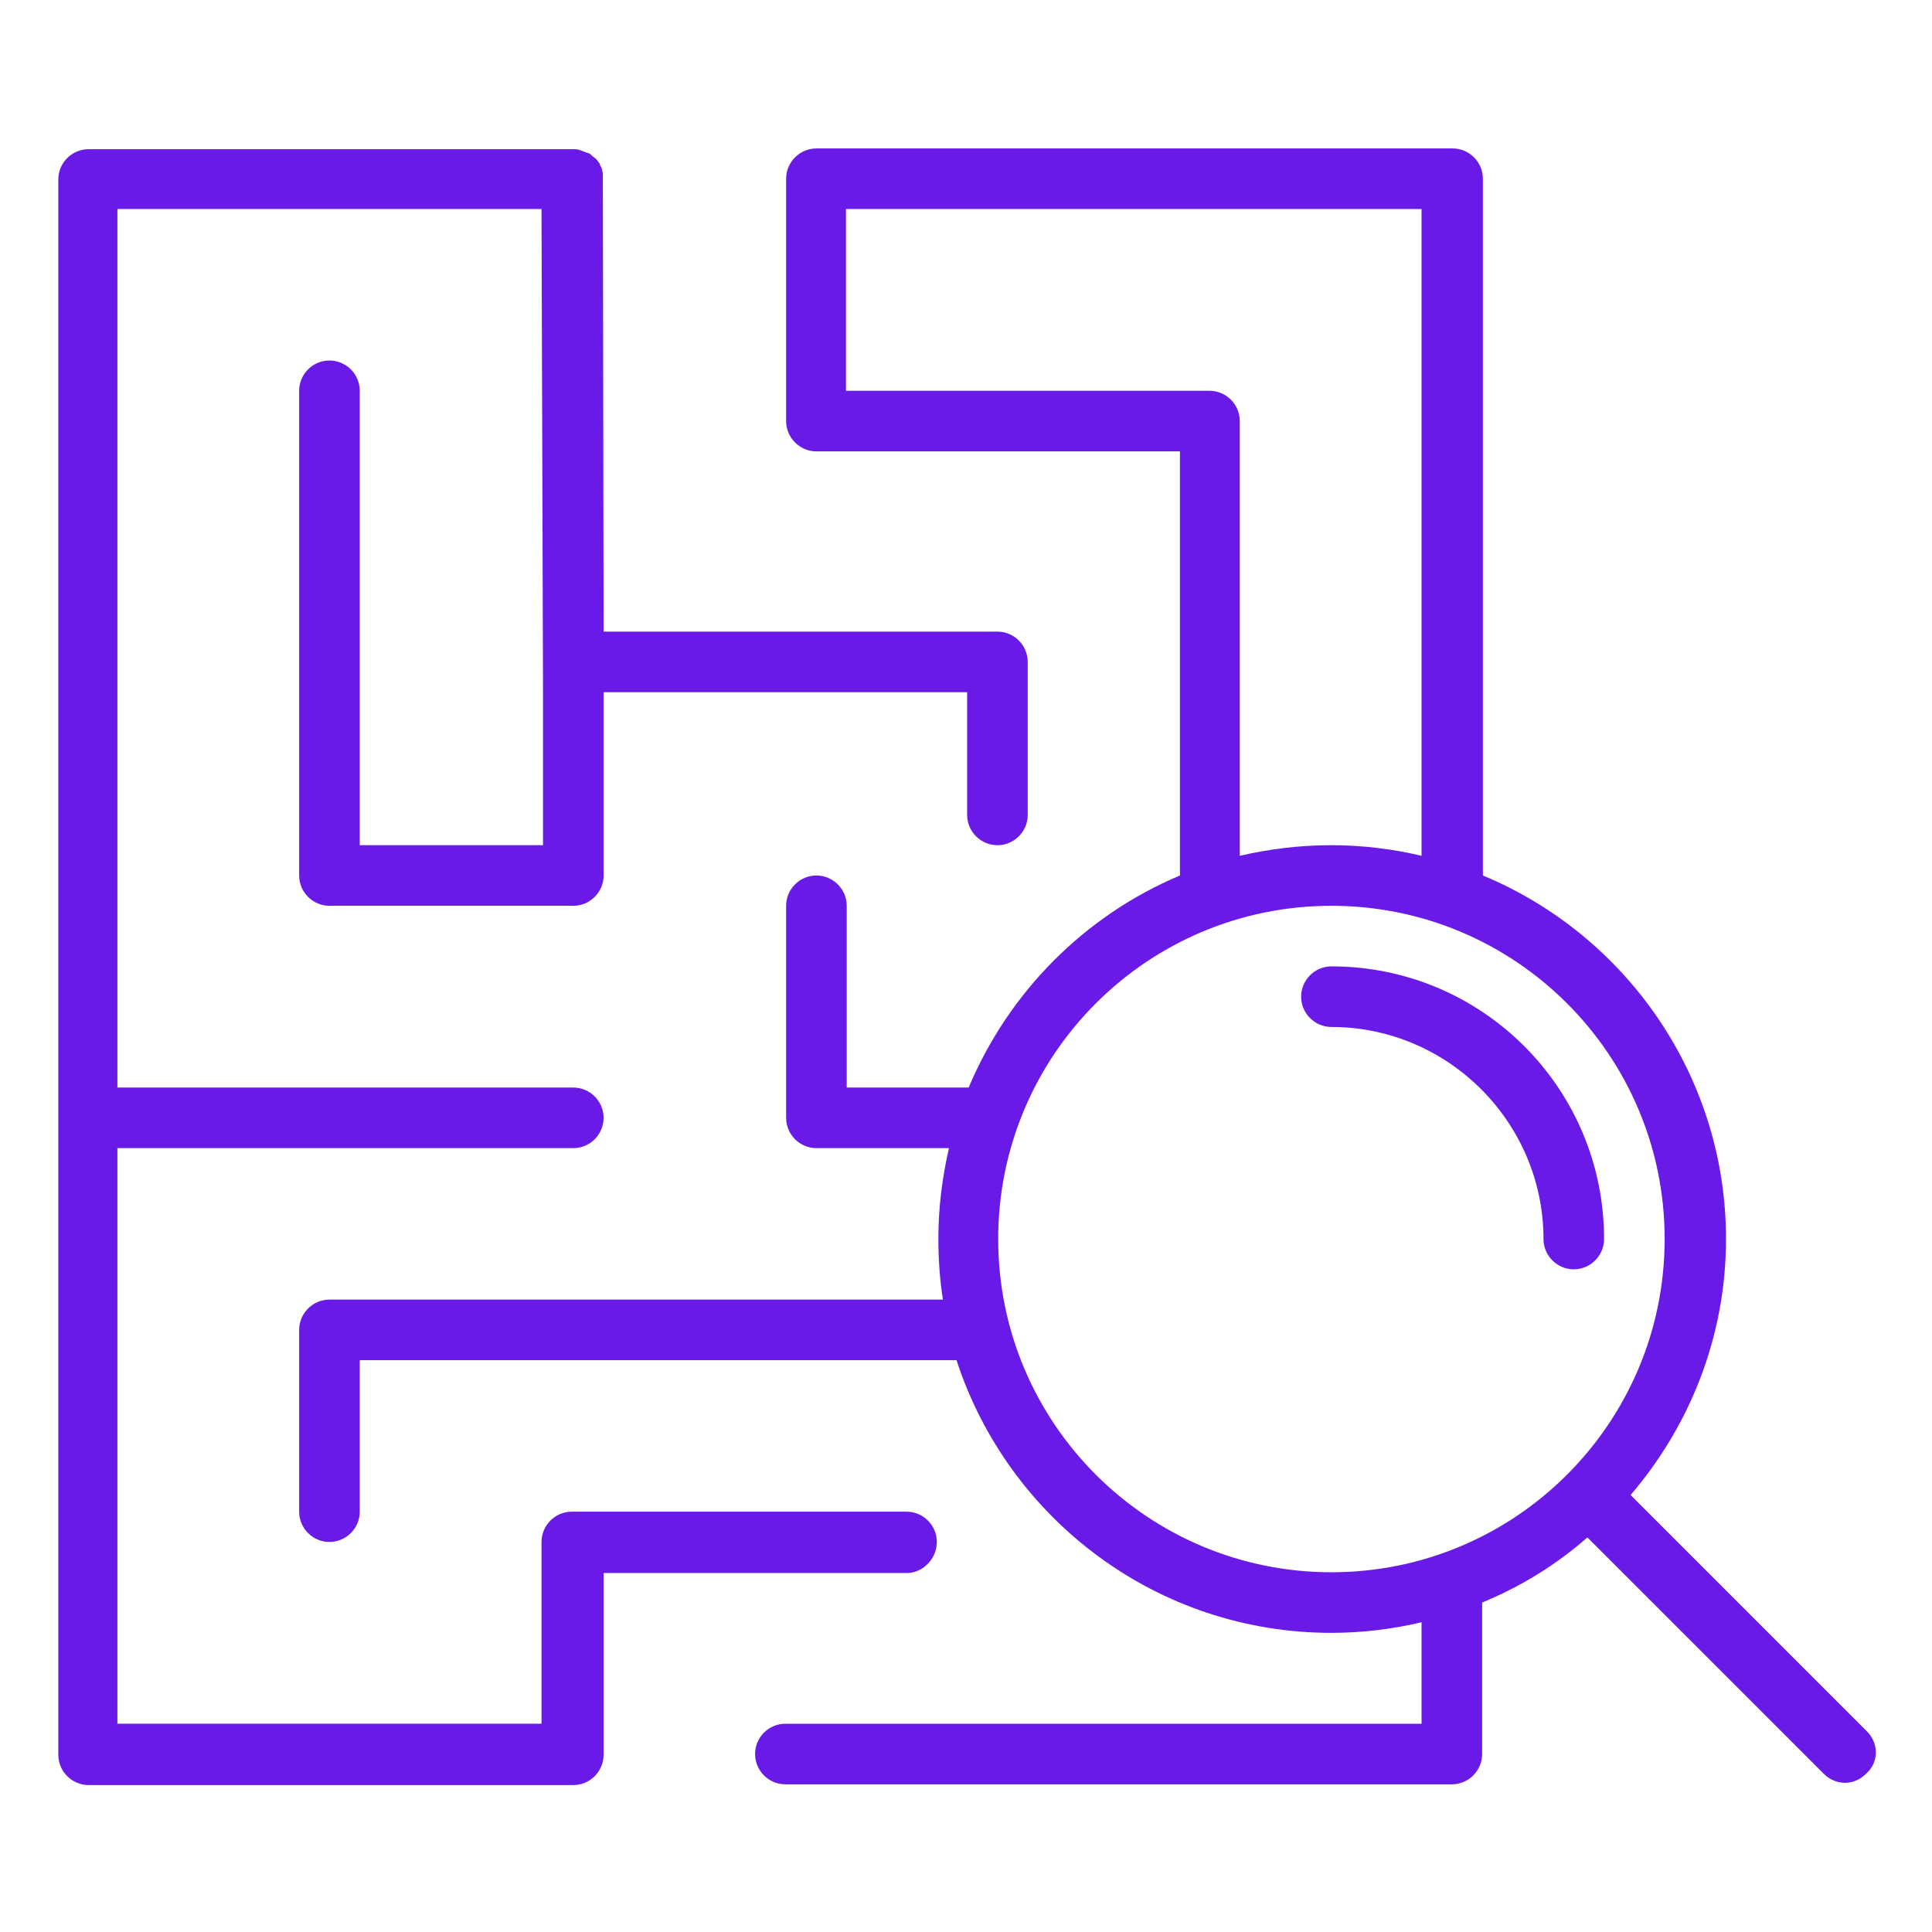
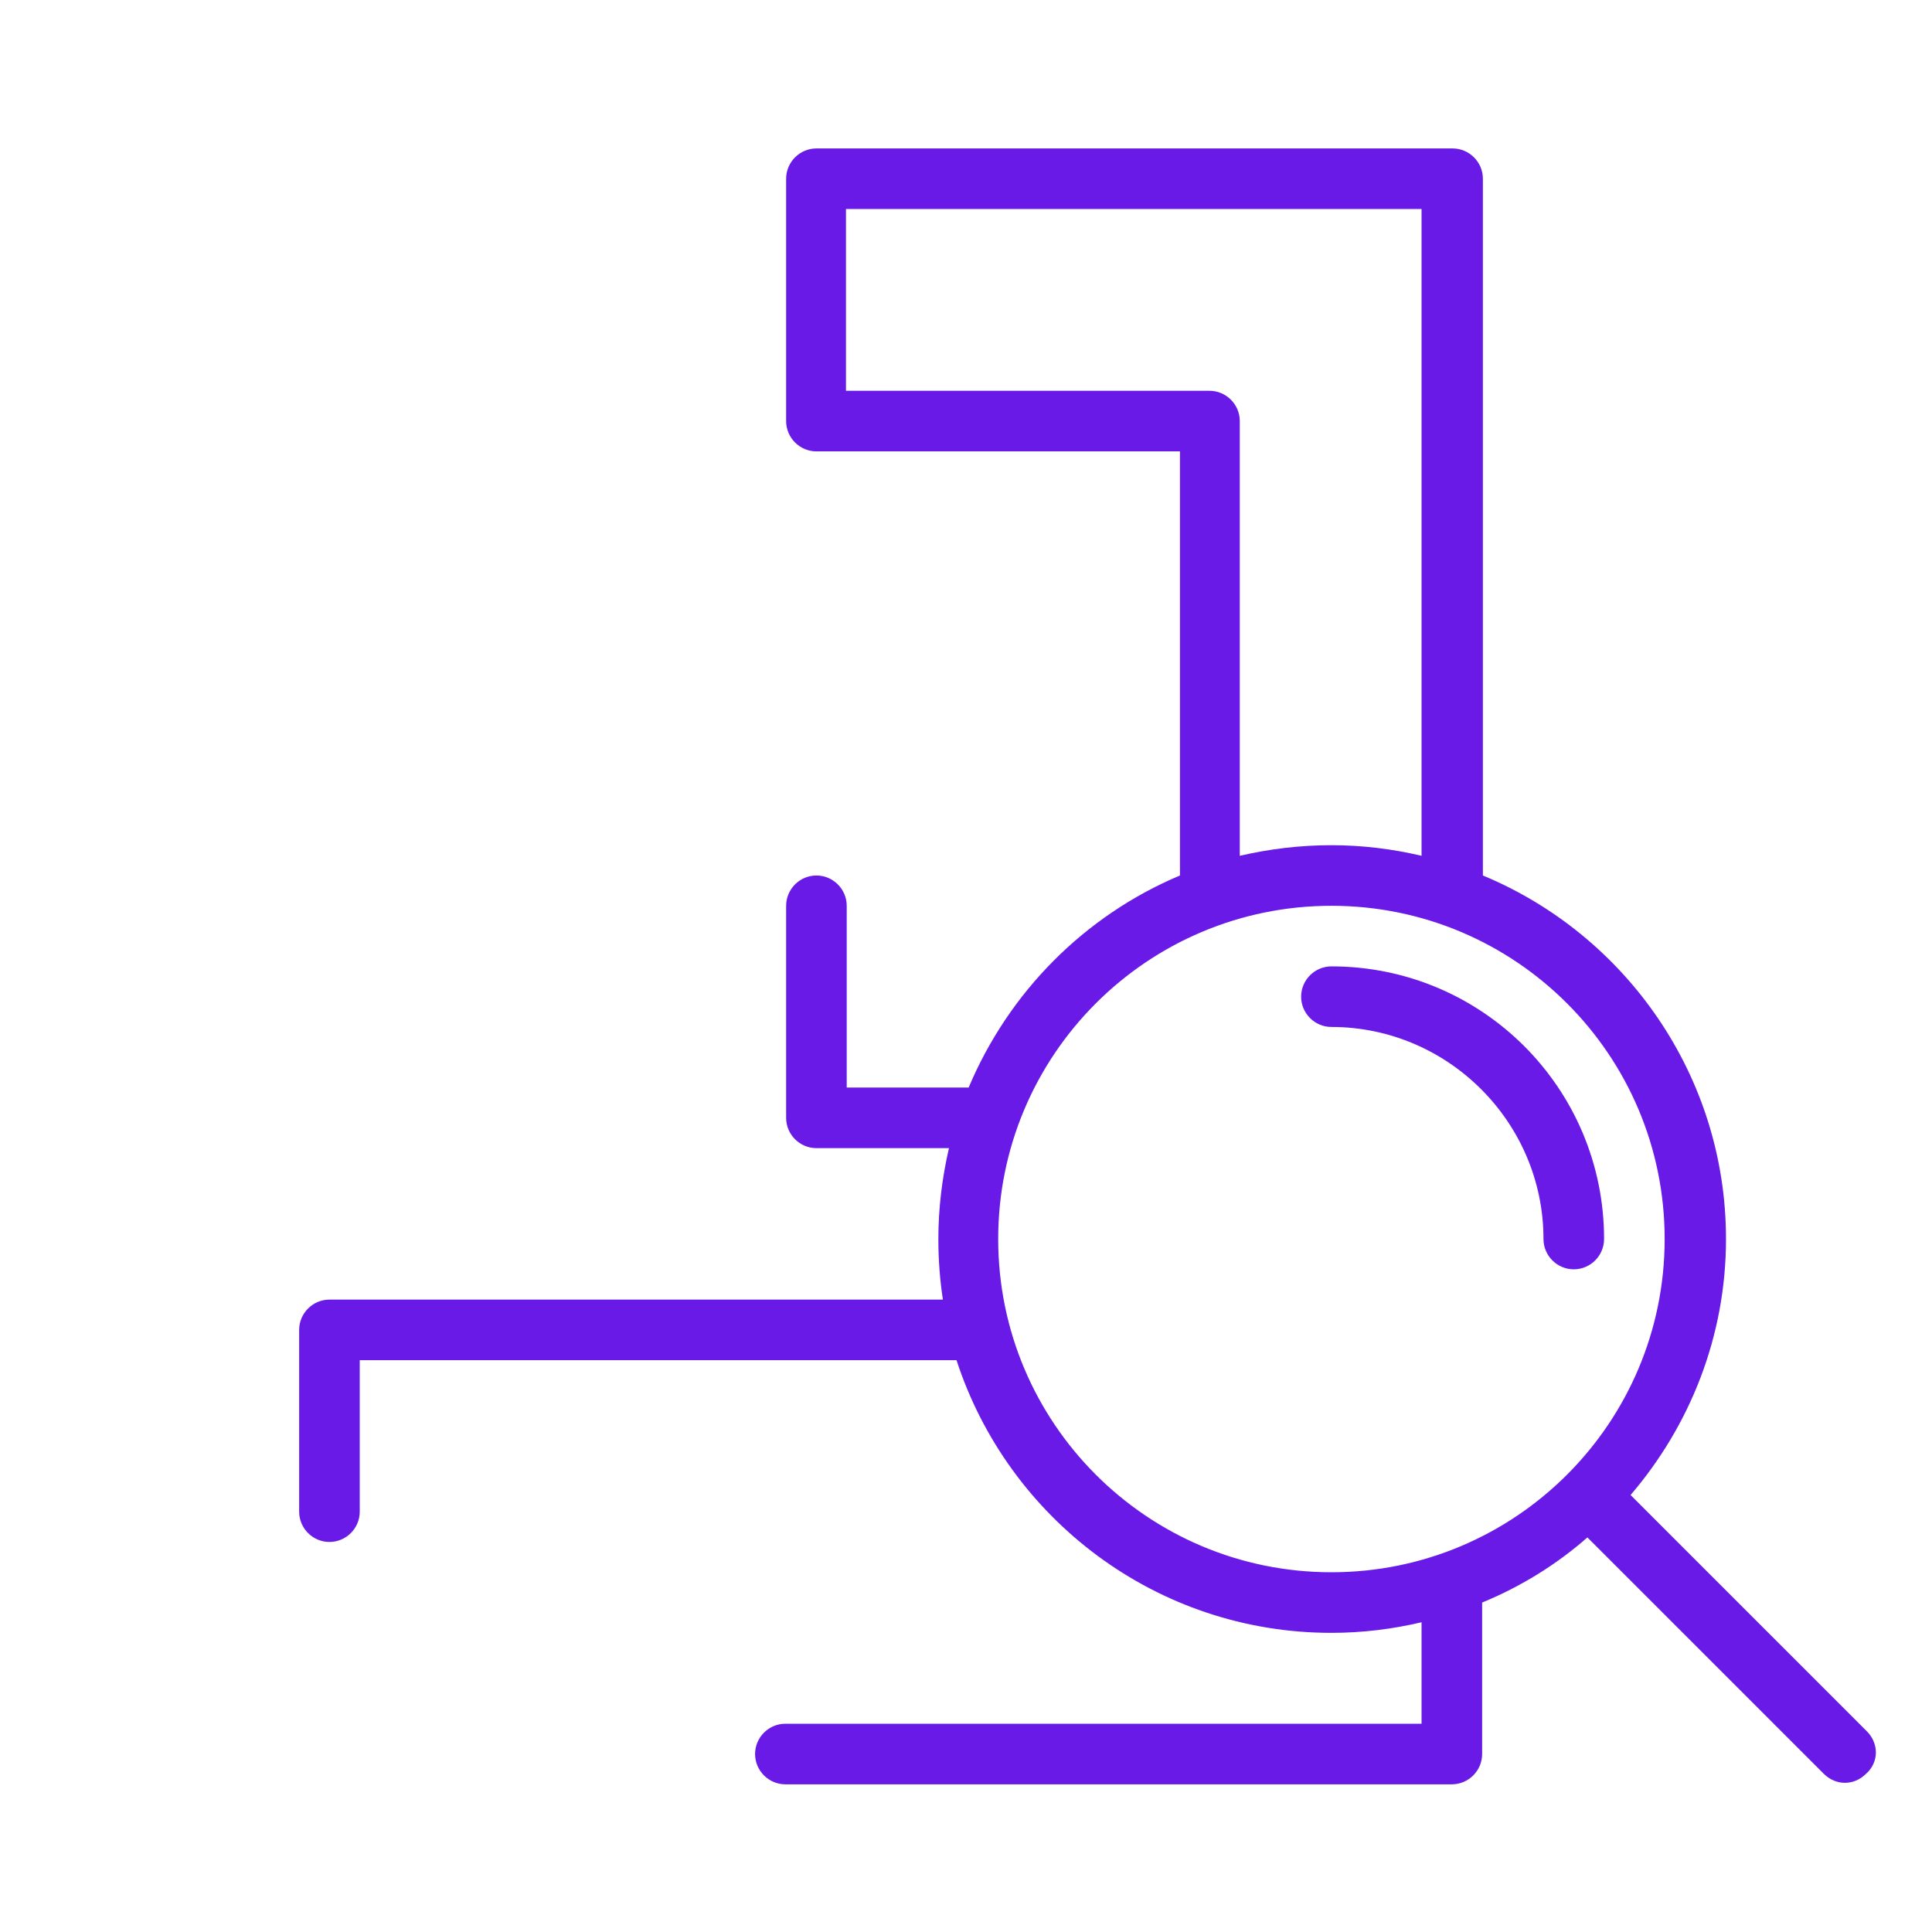
<svg xmlns="http://www.w3.org/2000/svg" version="1.1" id="Layer_1" x="0px" y="0px" viewBox="0 0 255.1 255.1" style="enable-background:new 0 0 255.1 255.1;" xml:space="preserve">
  <style type="text/css">
	.st0{fill:#691AE6;}
</style>
  <g>
    <path class="st0" d="M175.8,127.6c-2.2,0-4,1.8-4,4s1.8,4,4,4c15.4,0,28,12.6,28,28c0,2.2,1.8,4,4,4s4-1.8,4-4   C211.8,143.7,195.7,127.6,175.8,127.6z" />
    <path class="st0" d="M246.5,228.6l-31.1-31.1c0,0-0.1-0.1-0.1-0.1c7.8-9.1,12.6-20.9,12.6-33.8c0-21.6-13.3-40.2-32.1-48v-92   c0-2.2-1.8-4-4-4h-84c-2.2,0-4,1.8-4,4v32c0,2.2,1.8,4,4,4h48v56c0,0,0,0,0,0c-12.6,5.3-22.6,15.4-27.9,28c0,0-0.1,0-0.1,0h-16v-24   c0-2.2-1.8-4-4-4s-4,1.8-4,4v28c0,2.2,1.8,4,4,4h17.5c-0.9,3.9-1.4,7.9-1.4,12c0,2.7,0.2,5.4,0.6,8H43.5c-2.2,0-4,1.8-4,4v24   c0,2.2,1.8,4,4,4s4-1.8,4-4v-20h78.8c6.8,20.9,26.4,36,49.5,36c4.1,0,8.1-0.5,11.9-1.4v13.4h-84c-2.2,0-4,1.8-4,4s1.8,4,4,4h88   c2.2,0,4-1.8,4-4v-20c5.1-2.1,9.8-5,13.9-8.6c0,0,0.1,0.1,0.1,0.1l31.1,31.1c0.8,0.8,1.8,1.2,2.8,1.2s2-0.4,2.8-1.2   C248.1,232.7,248.1,230.2,246.5,228.6z M159.7,51.6h-48v-24h76v85.4c-3.8-0.9-7.8-1.4-11.9-1.4c-4.2,0-8.2,0.5-12.1,1.4V55.6   C163.7,53.4,161.9,51.6,159.7,51.6z M175.8,207.6c-24.3,0-44-19.7-44-44s19.7-44,44-44s44,19.7,44,44S200.1,207.6,175.8,207.6z" />
-     <path class="st0" d="M123.7,203.6c0-2.2-1.8-4-4-4H75.5c-2.2,0-4,1.8-4,4v24h-56v-76h60.2c2.2,0,4-1.8,4-4s-1.8-4-4-4H15.5v-116h56   l0.2,64v20H47.5v-60c0-2.2-1.8-4-4-4s-4,1.8-4,4v64c0,2.2,1.8,4,4,4h32.2c2.2,0,4-1.8,4-4V91.4h48v16.2c0,2.2,1.8,4,4,4s4-1.8,4-4   V87.4c0-2.2-1.8-4-4-4h-52l-0.1-59.8c0-0.2,0-0.3,0-0.4c0-0.1,0-0.2,0-0.3c0-0.2-0.1-0.3-0.1-0.5c0-0.1-0.1-0.2-0.1-0.3   c-0.1-0.2-0.2-0.3-0.2-0.4c0-0.1-0.1-0.2-0.1-0.2c-0.1-0.1-0.2-0.3-0.3-0.4c-0.1-0.1-0.1-0.1-0.2-0.2c-0.1-0.1-0.3-0.2-0.4-0.3   c-0.1-0.1-0.1-0.1-0.2-0.2c-0.1-0.1-0.3-0.2-0.4-0.2c-0.1,0-0.2-0.1-0.3-0.1c-0.2-0.1-0.3-0.1-0.5-0.2c-0.1,0-0.2-0.1-0.3-0.1   c-0.3-0.1-0.5-0.1-0.8-0.1h0h-64c-2.2,0-4,1.8-4,4v208c0,2.2,1.8,4,4,4h64c2.2,0,4-1.8,4-4v-24h40.2   C121.9,207.6,123.7,205.8,123.7,203.6z" />
  </g>
</svg>